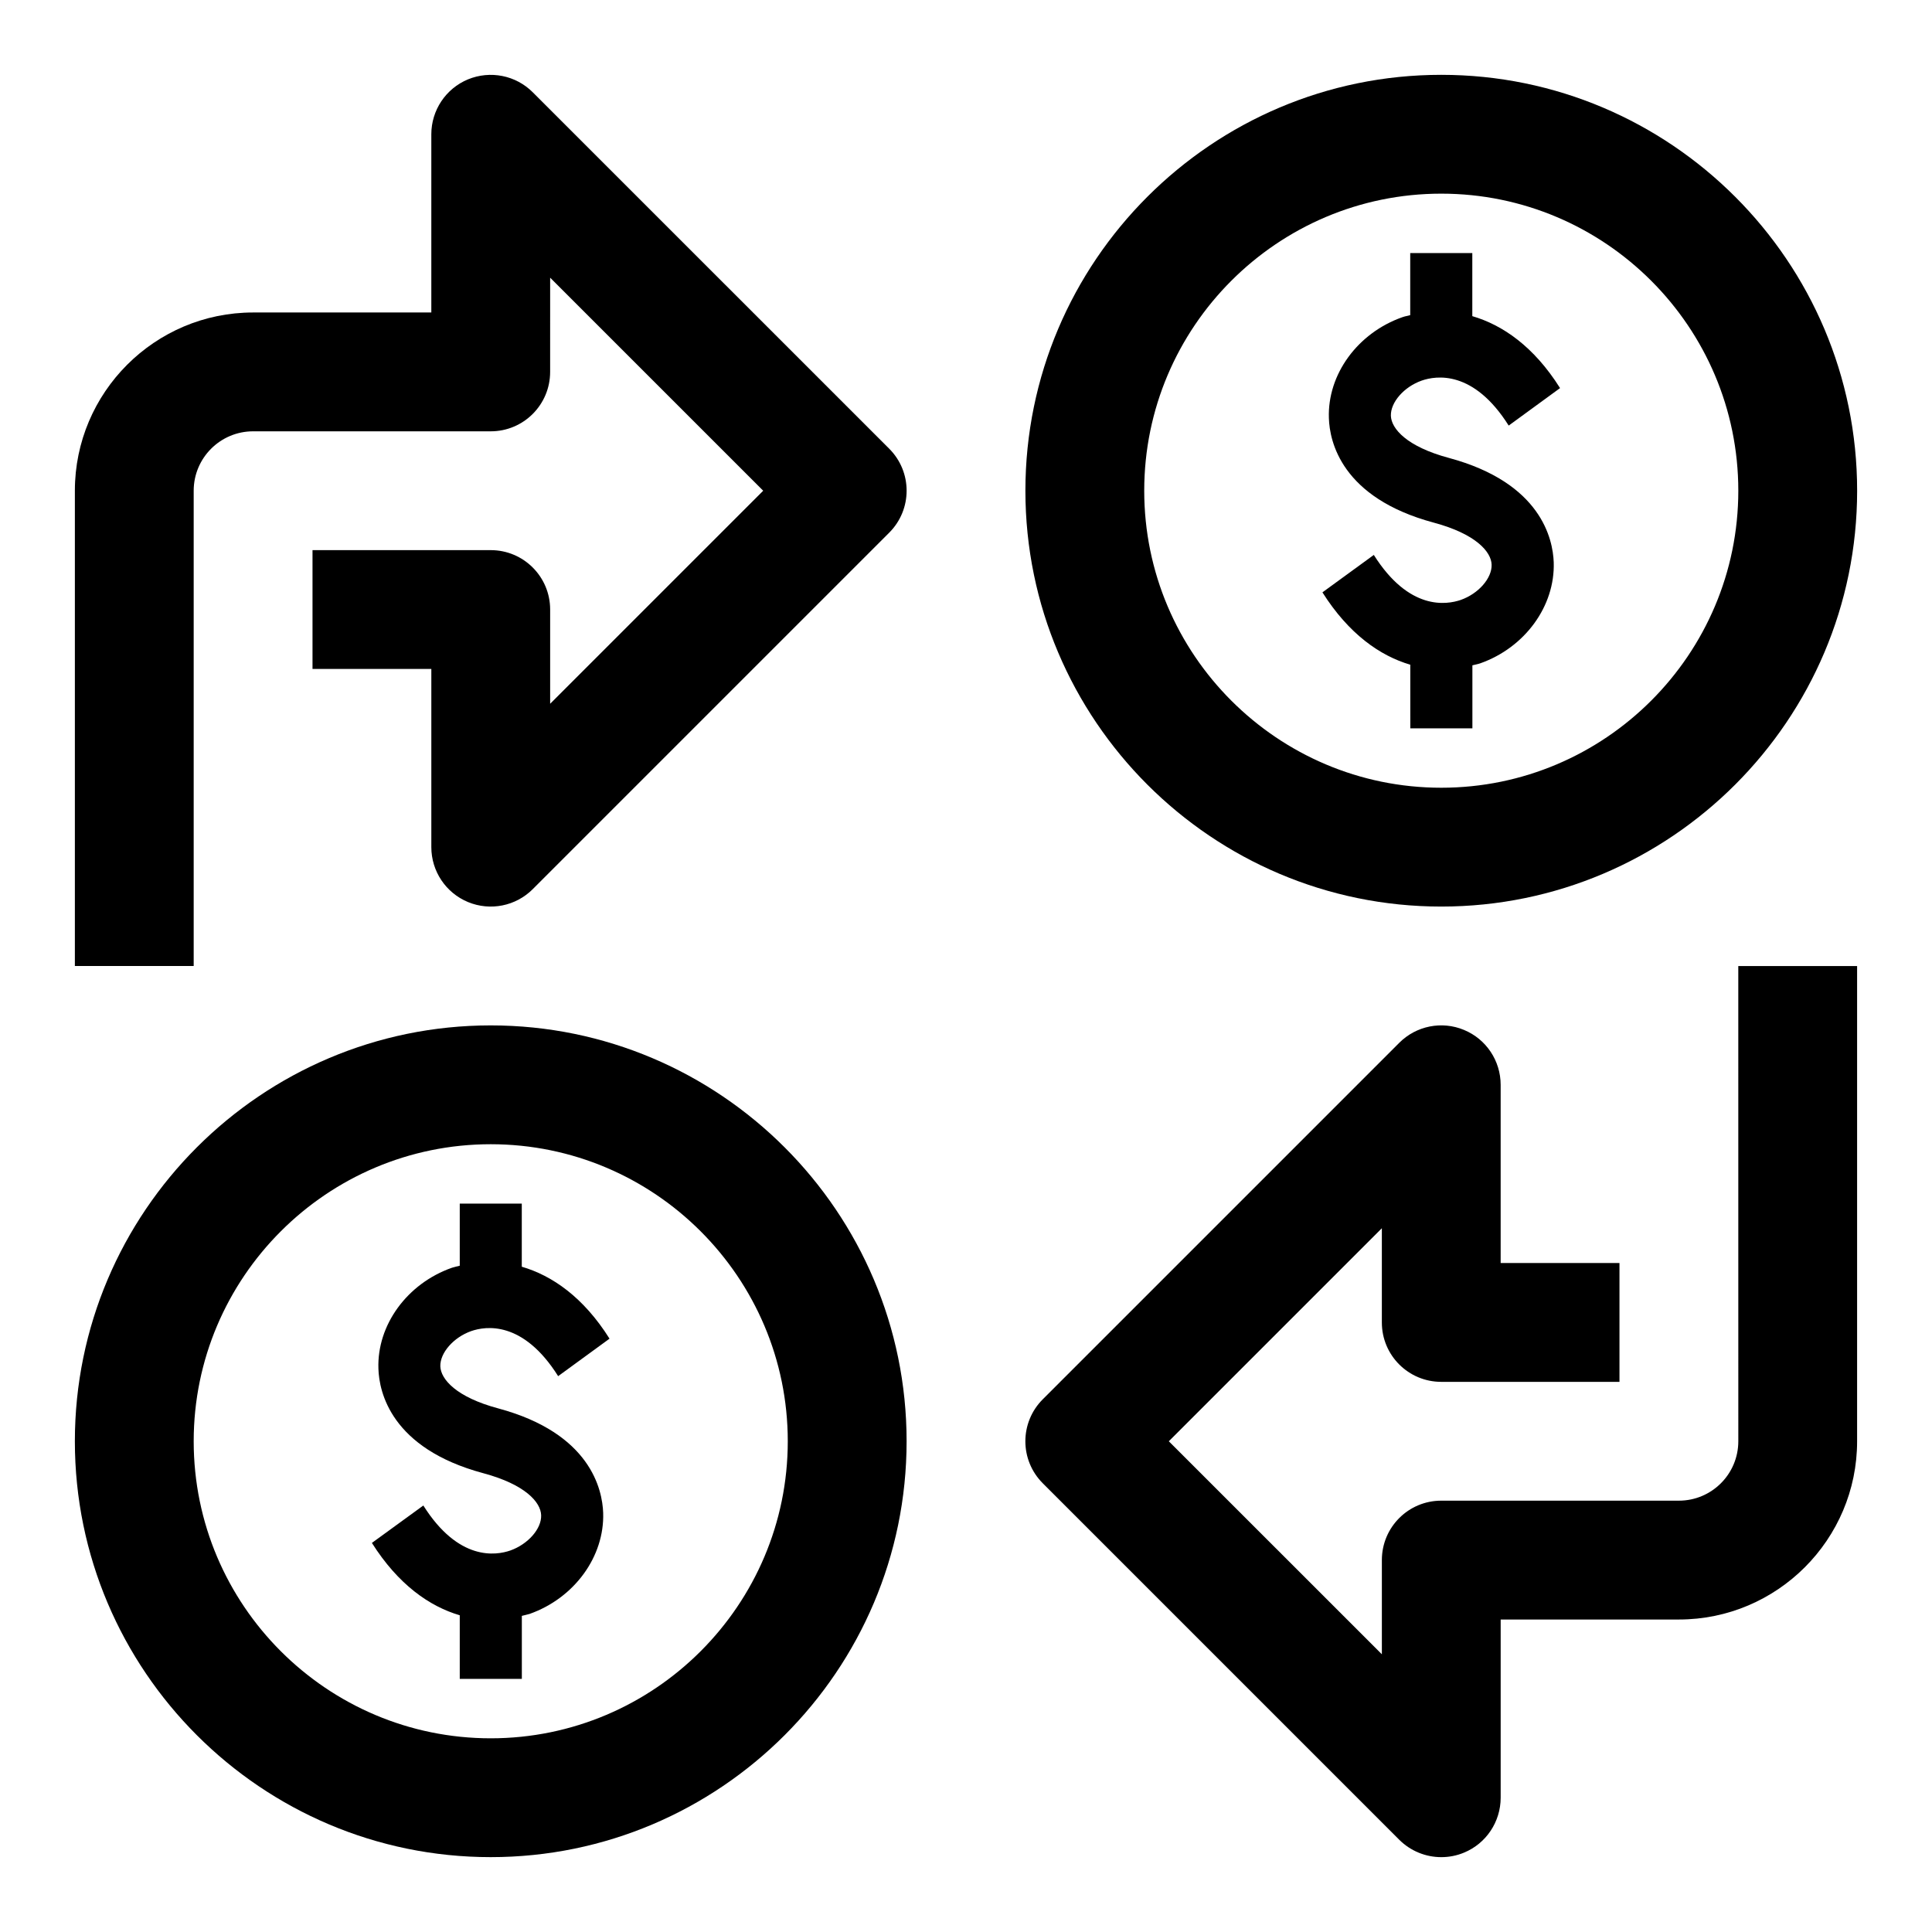
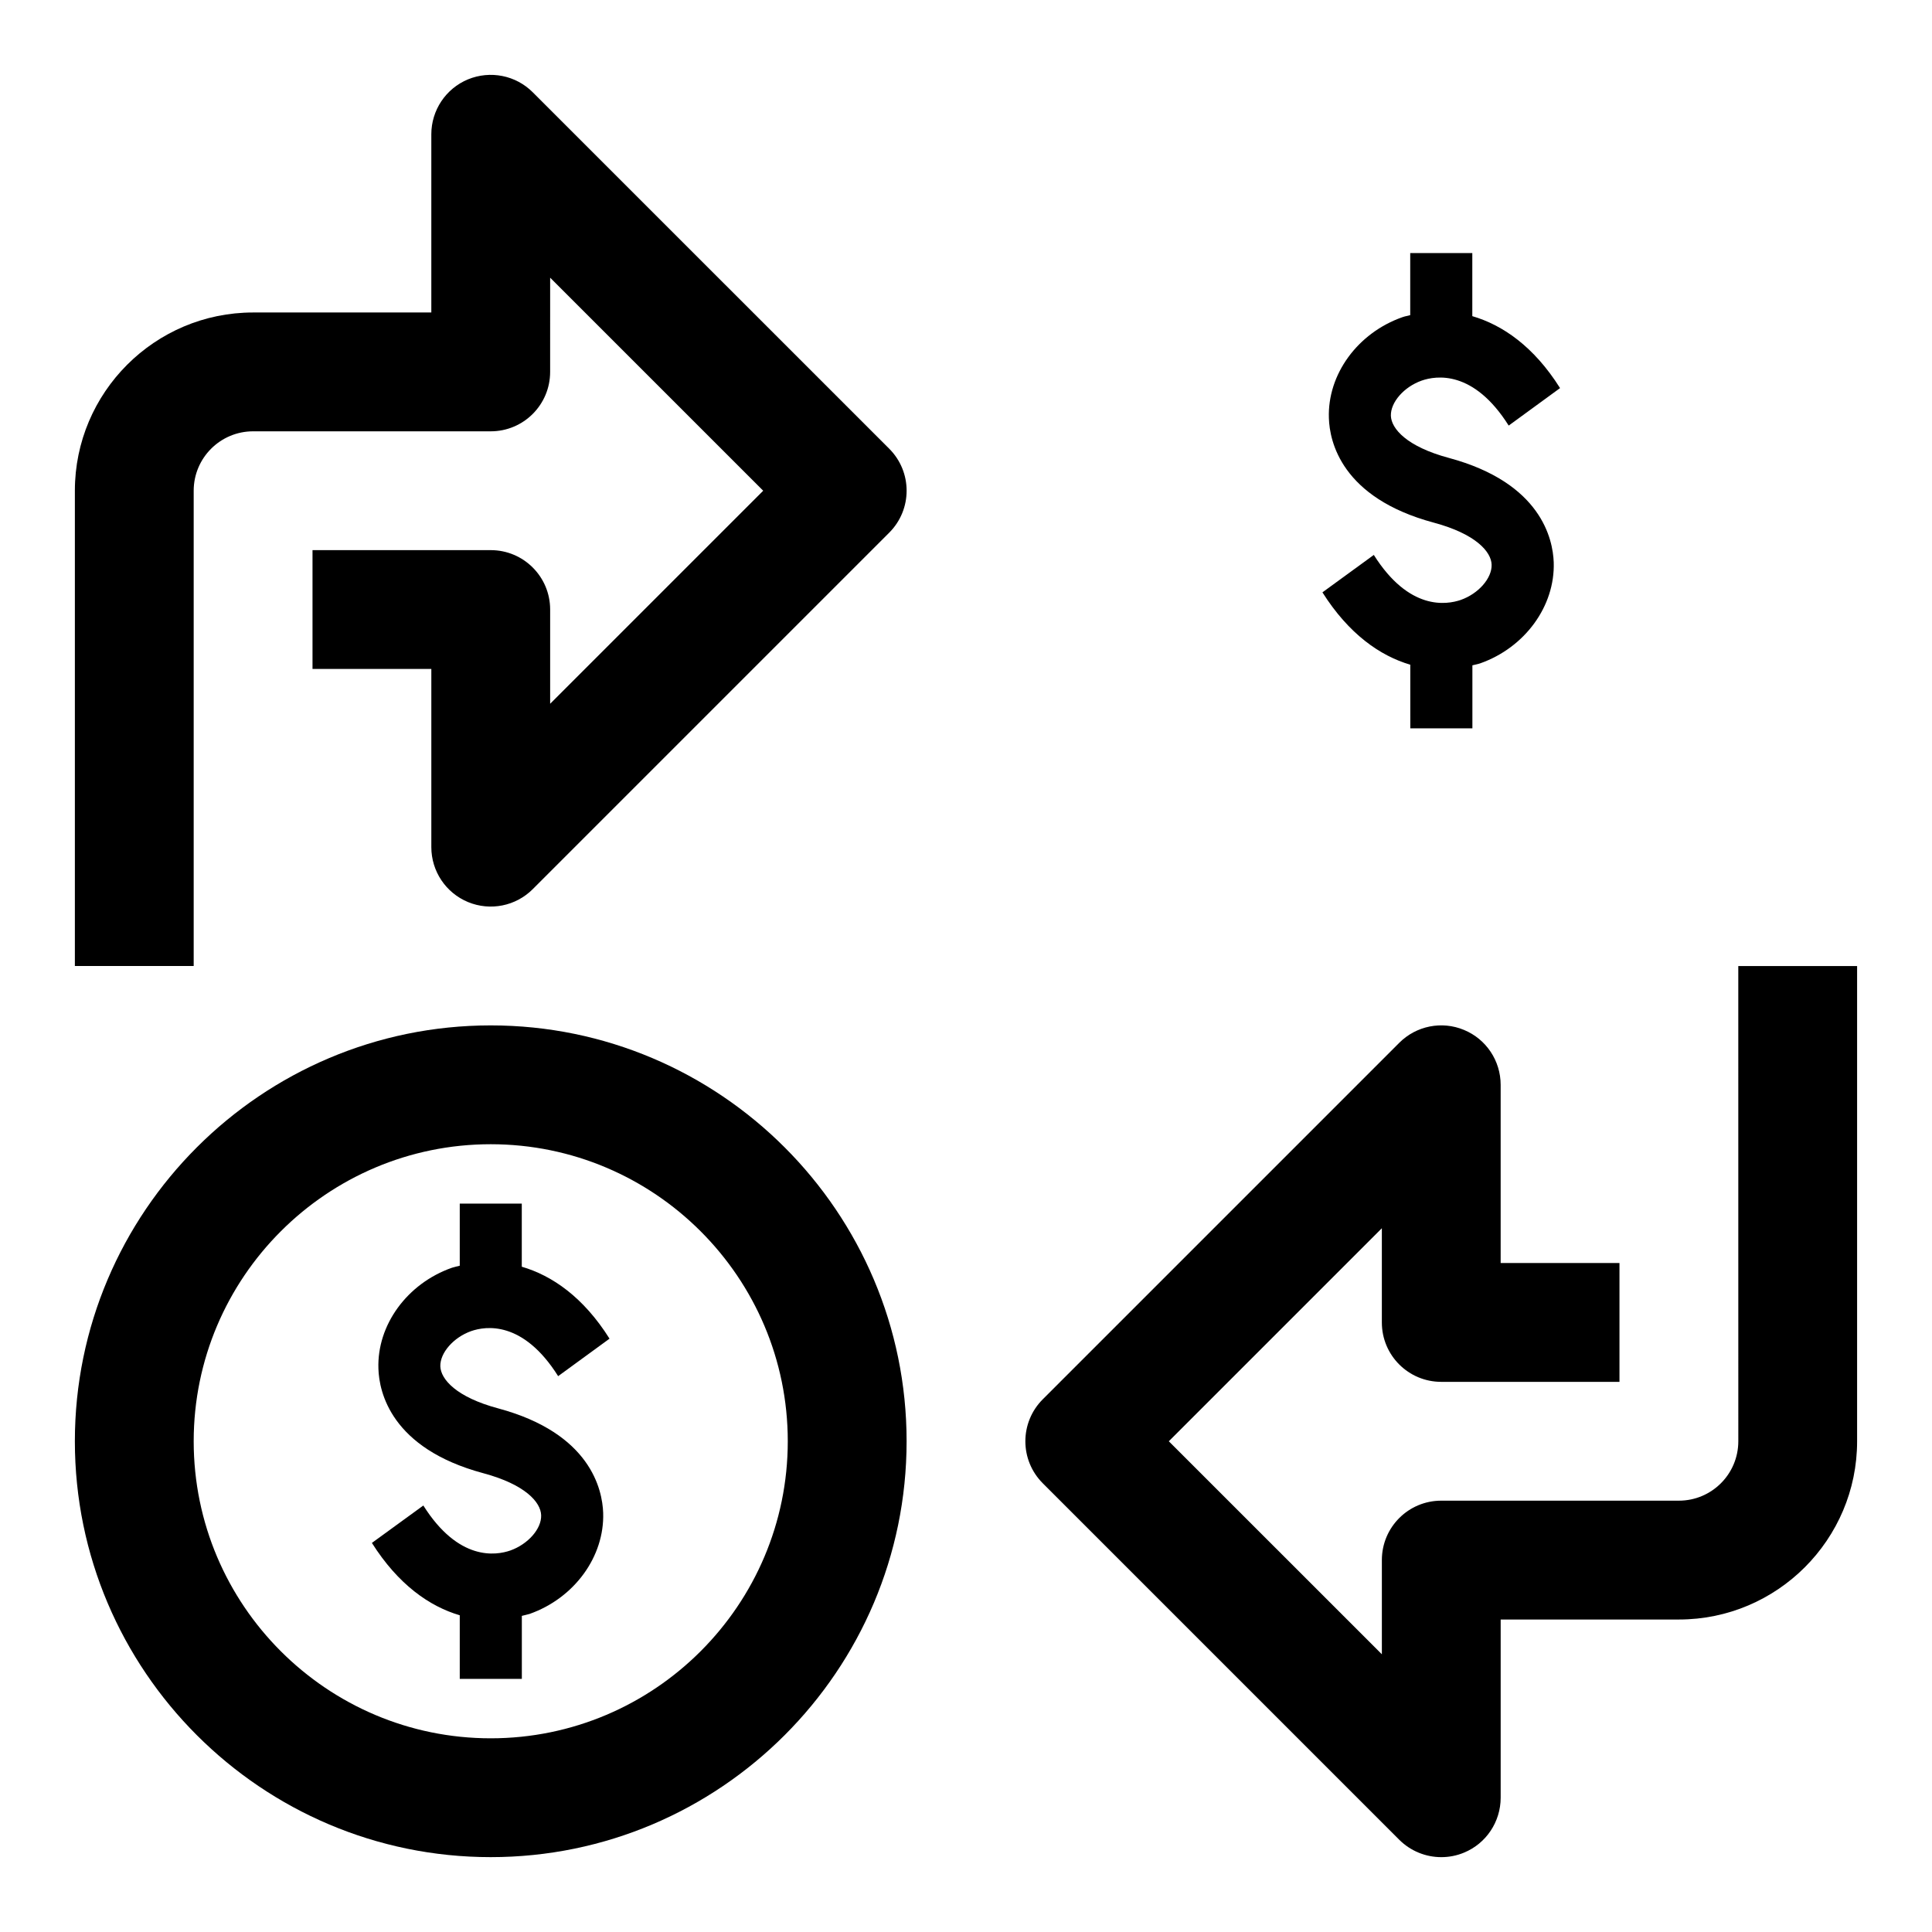
<svg xmlns="http://www.w3.org/2000/svg" fill="#000000" width="800px" height="800px" version="1.1" viewBox="144 144 512 512">
  <g>
-     <path d="m525.95 384.25c60.758 0 110.21-49.438 110.21-110.21 0-60.773-49.453-110.21-110.21-110.21-60.758 0-110.21 49.438-110.21 110.21s49.453 110.21 110.21 110.21zm0-188.93c43.406 0 78.719 35.312 78.719 78.719s-35.312 78.719-78.719 78.719-78.719-35.312-78.719-78.719c0-43.402 35.312-78.719 78.719-78.719z" />
    <path d="m531.14 302.98c-3.84 1.324-13.746 2.867-23.066-11.918l-13.617 9.918c6.977 11.035 15.258 16.816 23.285 19.176l0.004 16.863h16.453v-16.703c0.676-0.172 1.418-0.301 2.062-0.52 11.84-4.172 19.867-15.16 19.492-26.766-0.219-6.141-3.289-21.082-27.805-27.68-11.133-2.992-15.223-7.731-15.352-11.148-0.109-3.59 3.481-7.684 8.156-9.336 3.84-1.34 13.746-2.867 23.066 11.918l13.613-9.934c-6.941-11.035-15.258-16.734-23.254-19.066v-16.719h-16.453v16.453c-0.676 0.188-1.418 0.301-2.062 0.535-11.871 4.172-19.902 15.16-19.492 26.766 0.188 6.141 3.289 21.098 27.773 27.68 11.164 2.992 15.258 7.731 15.352 11.148 0.109 3.586-3.477 7.68-8.156 9.332z" />
    <path d="m274.05 415.74c-60.758 0-110.21 49.453-110.21 110.21 0 60.758 49.453 110.21 110.21 110.21 60.758 0 110.21-49.453 110.21-110.21 0-60.754-49.453-110.21-110.21-110.21zm0 188.93c-43.406 0-78.719-35.312-78.719-78.719s35.312-78.719 78.719-78.719 78.719 35.312 78.719 78.719c0 43.402-35.312 78.719-78.719 78.719z" />
    <path d="m268.85 496.76c3.84-1.34 13.746-2.867 23.066 11.934l13.617-9.934c-6.941-11.035-15.258-16.734-23.254-19.066v-16.719h-16.438v16.453c-0.676 0.188-1.418 0.316-2.062 0.535-11.871 4.172-19.902 15.176-19.492 26.766 0.188 6.125 3.289 21.098 27.773 27.68 11.164 2.992 15.258 7.715 15.352 11.148 0.125 3.59-3.481 7.668-8.156 9.336-3.84 1.34-13.746 2.867-23.066-11.918l-13.633 9.914c6.977 11.035 15.258 16.816 23.285 19.176v16.859h16.453v-16.703c0.676-0.188 1.418-0.316 2.062-0.52 11.84-4.188 19.867-15.176 19.492-26.781-0.219-6.125-3.289-21.082-27.805-27.68-11.133-2.977-15.223-7.715-15.352-11.148-0.094-3.57 3.481-7.664 8.156-9.332z" />
    <path d="m285.18 168.45c-4.504-4.504-11.258-5.84-17.16-3.418-5.887 2.445-9.715 8.191-9.715 14.551v47.23h-47.23c-26.043 0-47.234 21.191-47.234 47.234v125.95h31.488v-125.95c0-8.676 7.055-15.742 15.742-15.742h62.977c8.707 0 15.742-7.055 15.742-15.742l0.004-24.973 56.461 56.457-56.461 56.457v-24.969c0-8.691-7.039-15.742-15.742-15.742l-47.234-0.004v31.488h31.488v47.23c0 6.359 3.824 12.105 9.715 14.547 5.902 2.441 12.66 1.086 17.16-3.418l94.465-94.465c6.156-6.156 6.156-16.105 0-22.262z" />
    <path d="m604.67 525.95c0 8.691-7.055 15.742-15.742 15.742h-62.977c-8.707 0-15.742 7.039-15.742 15.742v24.969l-56.461-56.453 56.457-56.457v24.969c0 8.707 7.039 15.742 15.742 15.742h47.23v-31.488h-31.488v-47.23c0-6.359-3.824-12.121-9.715-14.547-5.887-2.457-12.66-1.086-17.16 3.418l-94.465 94.465c-6.156 6.156-6.156 16.105 0 22.262l94.465 94.465c3.012 3.008 7.043 4.613 11.133 4.613 2.031 0 4.078-0.379 6.031-1.195 5.887-2.426 9.715-8.188 9.715-14.551v-47.23h47.23c26.039 0 47.23-21.191 47.23-47.23v-125.95h-31.488z" />
  </g>
</svg>